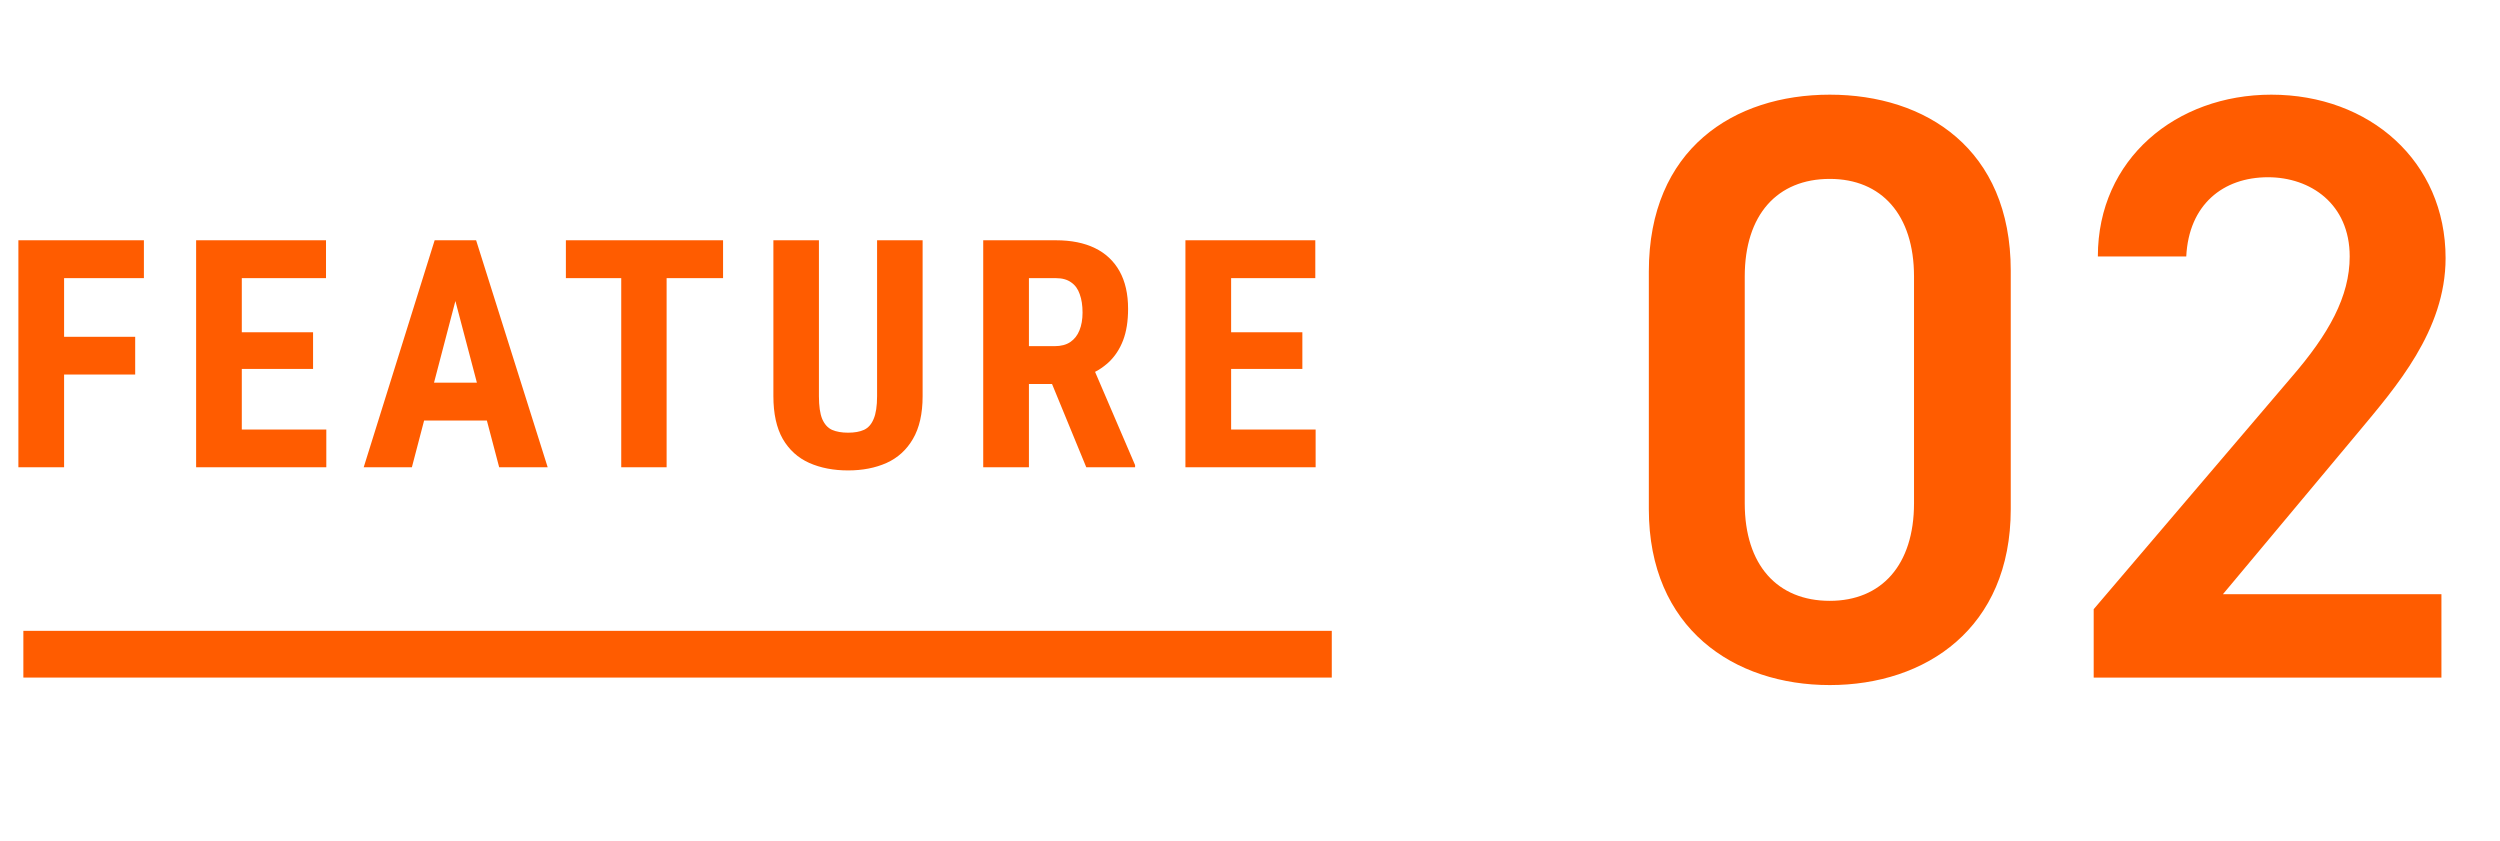
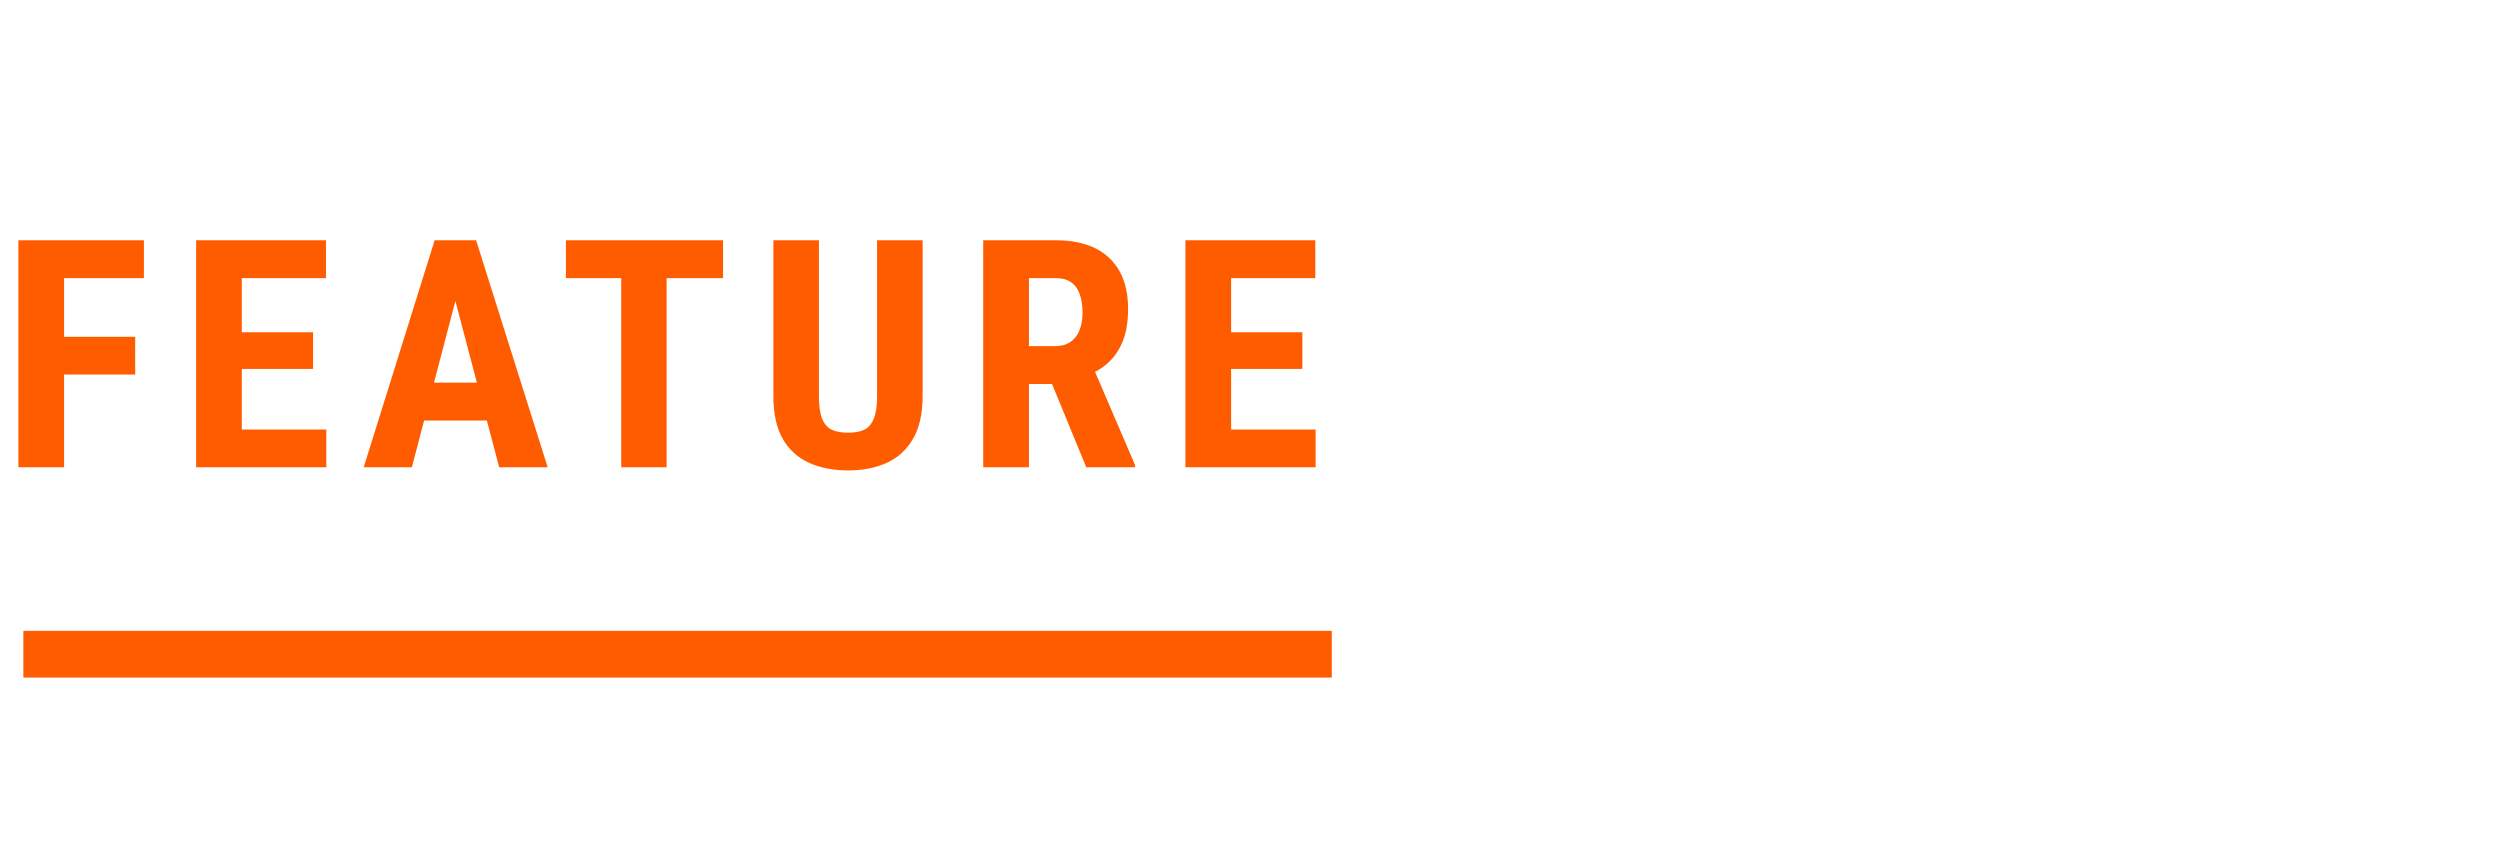
<svg xmlns="http://www.w3.org/2000/svg" width="107" height="36" viewBox="0 0 107 36" fill="none">
-   <path d="M86.06 21.791C86.06 26.894 82.42 29.321 78.315 29.321C74.211 29.321 70.57 26.894 70.57 21.791V11.619C70.57 6.372 74.211 4.052 78.315 4.052C82.42 4.052 86.06 6.372 86.06 11.583V21.791ZM81.92 11.833C81.92 9.192 80.528 7.657 78.315 7.657C76.067 7.657 74.675 9.192 74.675 11.833V21.541C74.675 24.182 76.067 25.716 78.315 25.716C80.528 25.716 81.92 24.182 81.92 21.541V11.833ZM104.493 25.431V29H89.61V26.073L98.069 16.151C99.675 14.296 100.567 12.69 100.567 10.976C100.567 8.728 98.889 7.586 97.069 7.586C95.142 7.586 93.679 8.764 93.572 10.976H89.788C89.788 6.801 93.143 4.052 97.212 4.052C101.423 4.052 104.671 6.908 104.671 11.048C104.671 14.153 102.53 16.58 100.959 18.471L95.142 25.431H104.493Z" fill="#FF5C00" />
  <path d="M2.743 10.284V20H0.787V10.284H2.743ZM5.786 14.415V16.029H2.249V14.415H5.786ZM6.159 10.284V11.905H2.249V10.284H6.159ZM13.966 18.385V20H9.742V18.385H13.966ZM10.349 10.284V20H8.394V10.284H10.349ZM13.399 14.221V15.789H9.742V14.221H13.399ZM13.953 10.284V11.905H9.742V10.284H13.953ZM19.717 12.019L17.628 20H15.566L18.603 10.284H19.891L19.717 12.019ZM21.365 20L19.263 12.019L19.07 10.284H20.378L23.441 20H21.365ZM21.439 16.377V17.998H17.055V16.377H21.439ZM28.531 10.284V20H26.589V10.284H28.531ZM30.947 10.284V11.905H24.22V10.284H30.947ZM37.539 10.284H39.488V16.957C39.488 17.704 39.35 18.314 39.074 18.785C38.803 19.253 38.427 19.595 37.946 19.813C37.466 20.027 36.916 20.134 36.298 20.134C35.675 20.134 35.121 20.027 34.636 19.813C34.151 19.595 33.773 19.253 33.502 18.785C33.235 18.314 33.101 17.704 33.101 16.957V10.284H35.05V16.957C35.05 17.38 35.097 17.704 35.19 17.931C35.288 18.158 35.428 18.314 35.611 18.398C35.797 18.479 36.026 18.519 36.298 18.519C36.574 18.519 36.8 18.479 36.978 18.398C37.161 18.314 37.299 18.158 37.392 17.931C37.49 17.704 37.539 17.38 37.539 16.957V10.284ZM42.082 10.284H45.199C45.848 10.284 46.402 10.395 46.86 10.617C47.319 10.84 47.67 11.169 47.915 11.605C48.159 12.041 48.282 12.579 48.282 13.22C48.282 13.745 48.211 14.194 48.068 14.568C47.926 14.937 47.723 15.246 47.461 15.496C47.199 15.74 46.885 15.936 46.52 16.083L45.926 16.436H43.397L43.39 14.815H45.145C45.412 14.815 45.633 14.757 45.806 14.641C45.984 14.521 46.115 14.354 46.2 14.141C46.289 13.923 46.333 13.669 46.333 13.38C46.333 13.073 46.293 12.811 46.213 12.593C46.138 12.37 46.015 12.201 45.846 12.086C45.681 11.966 45.466 11.905 45.199 11.905H44.038V20H42.082V10.284ZM46.493 20L44.712 15.669L46.76 15.662L48.582 19.907V20H46.493ZM56.309 18.385V20H52.084V18.385H56.309ZM52.692 10.284V20H50.736V10.284H52.692ZM55.741 14.221V15.789H52.084V14.221H55.741ZM56.295 10.284V11.905H52.084V10.284H56.295Z" fill="#FF5C00" />
  <rect x="1" y="27" width="56" height="2" fill="#FF5C00" />
</svg>